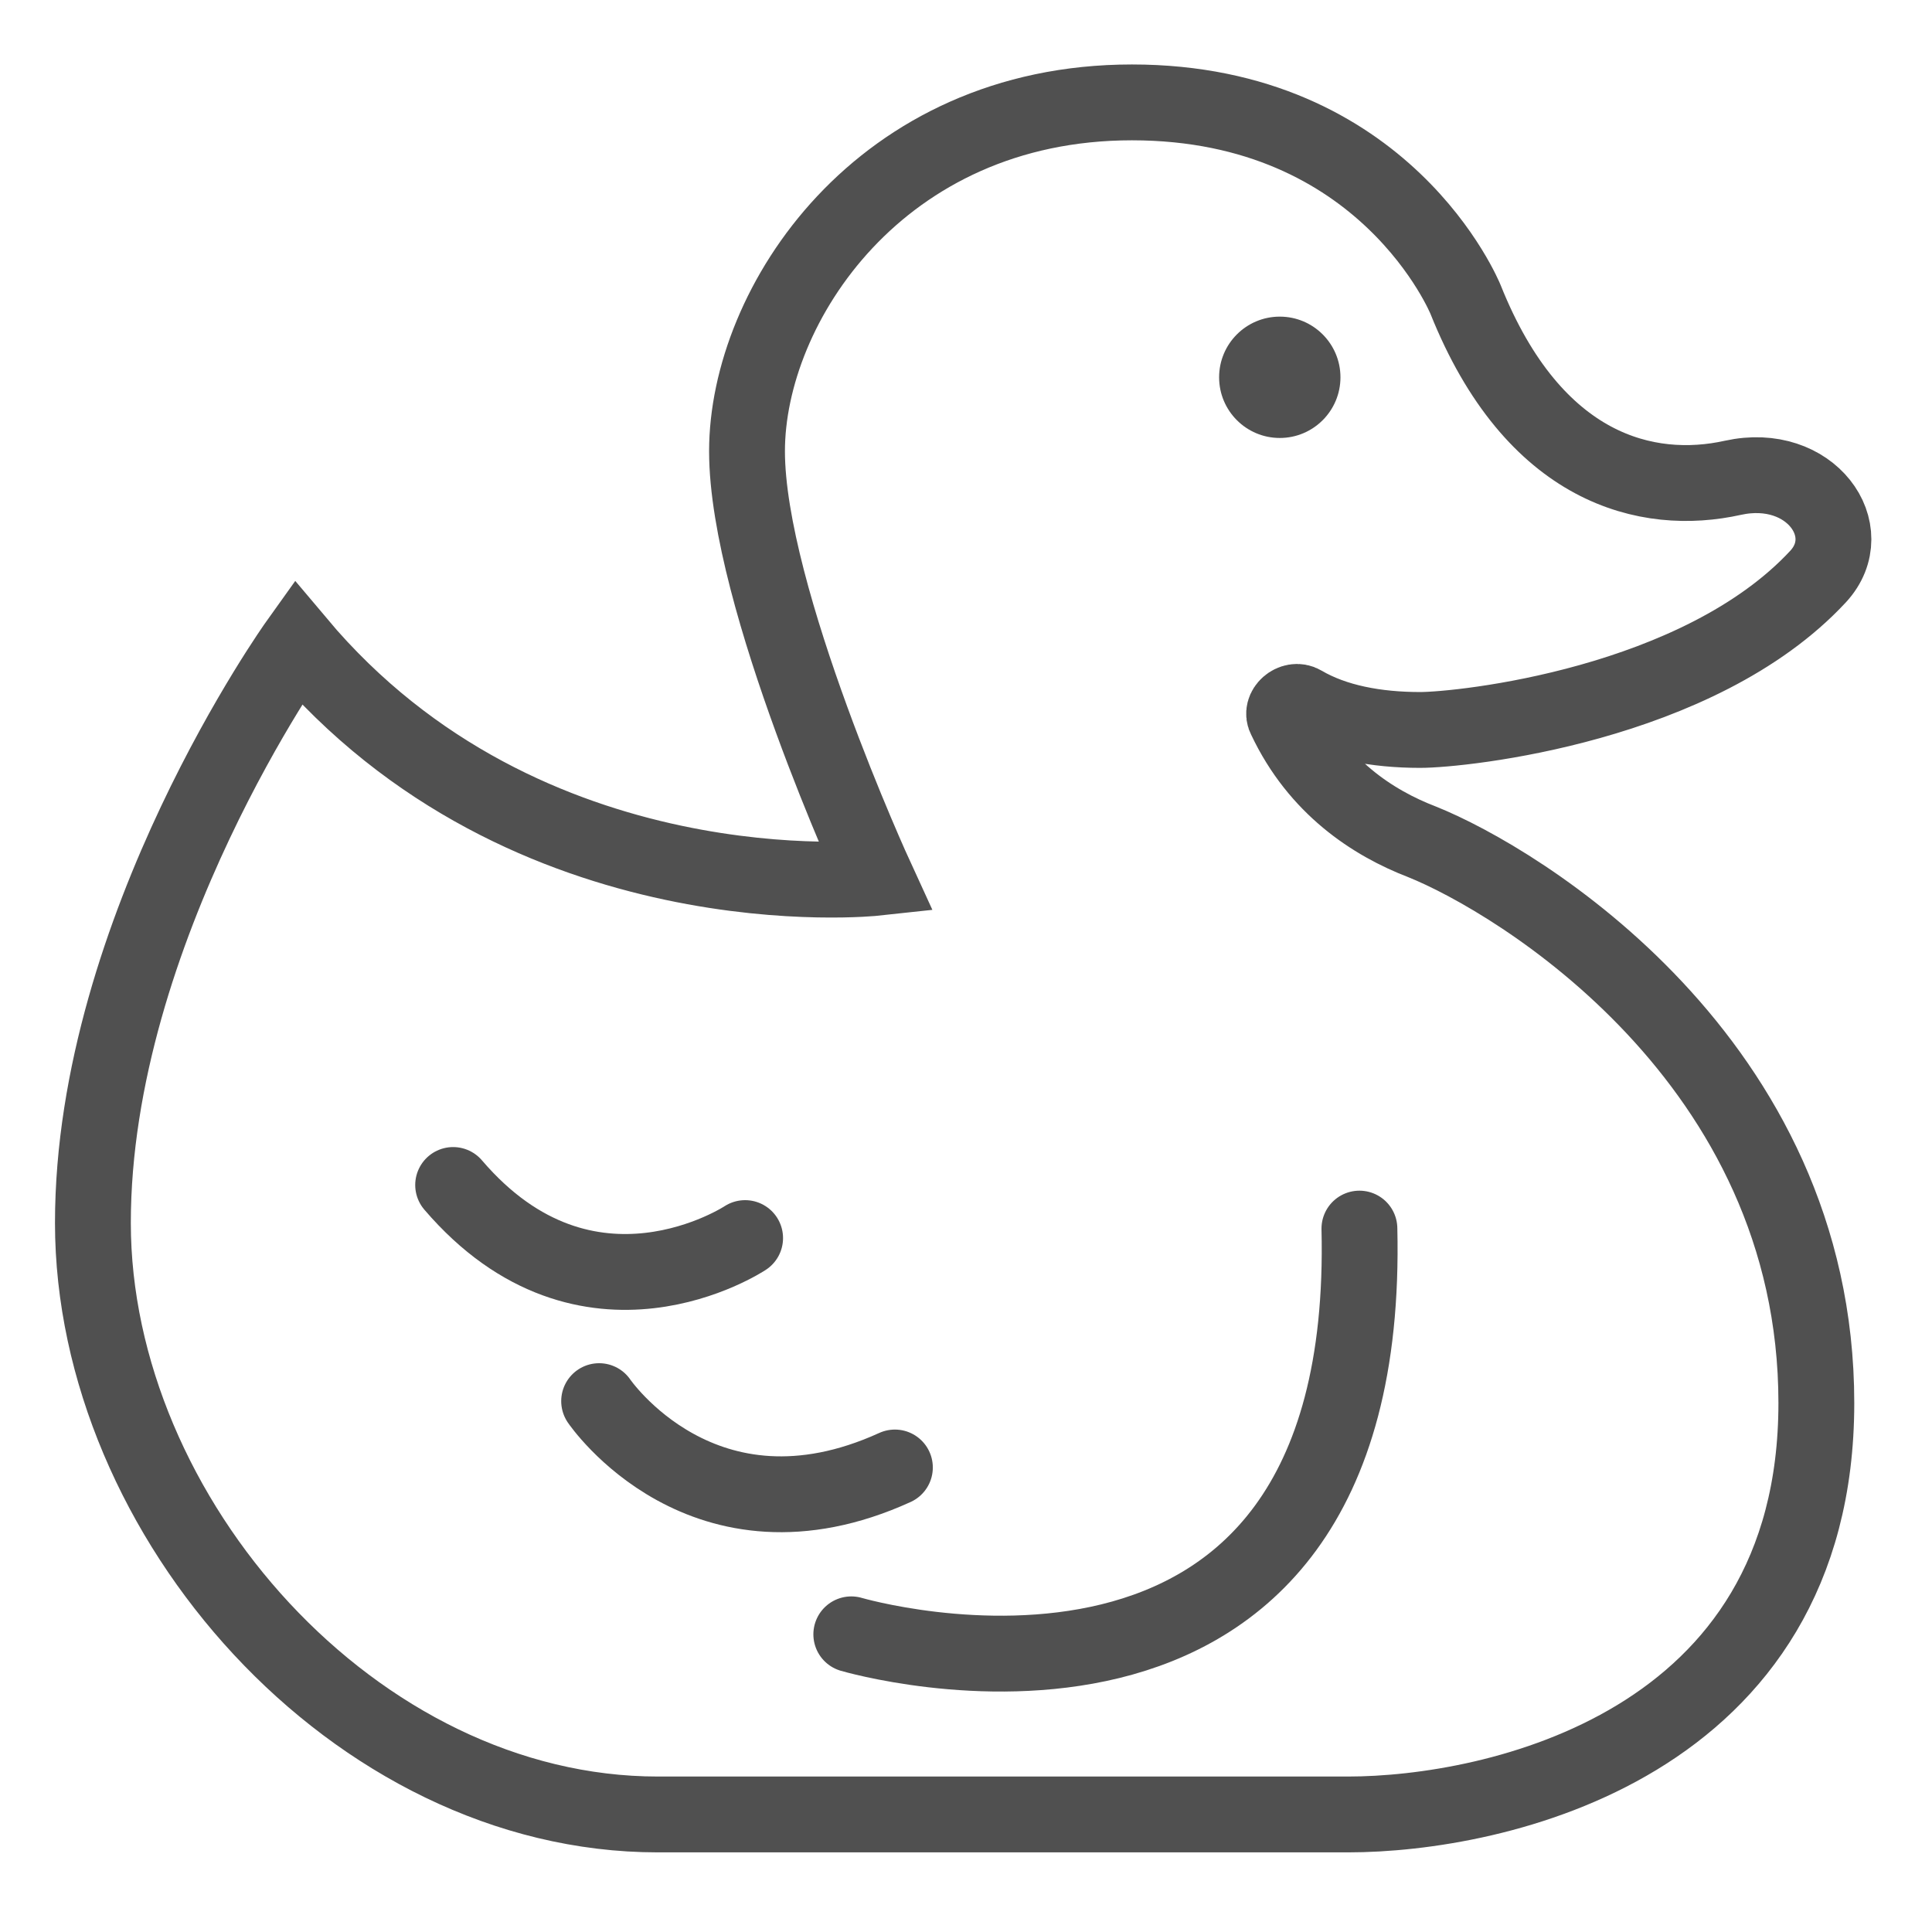
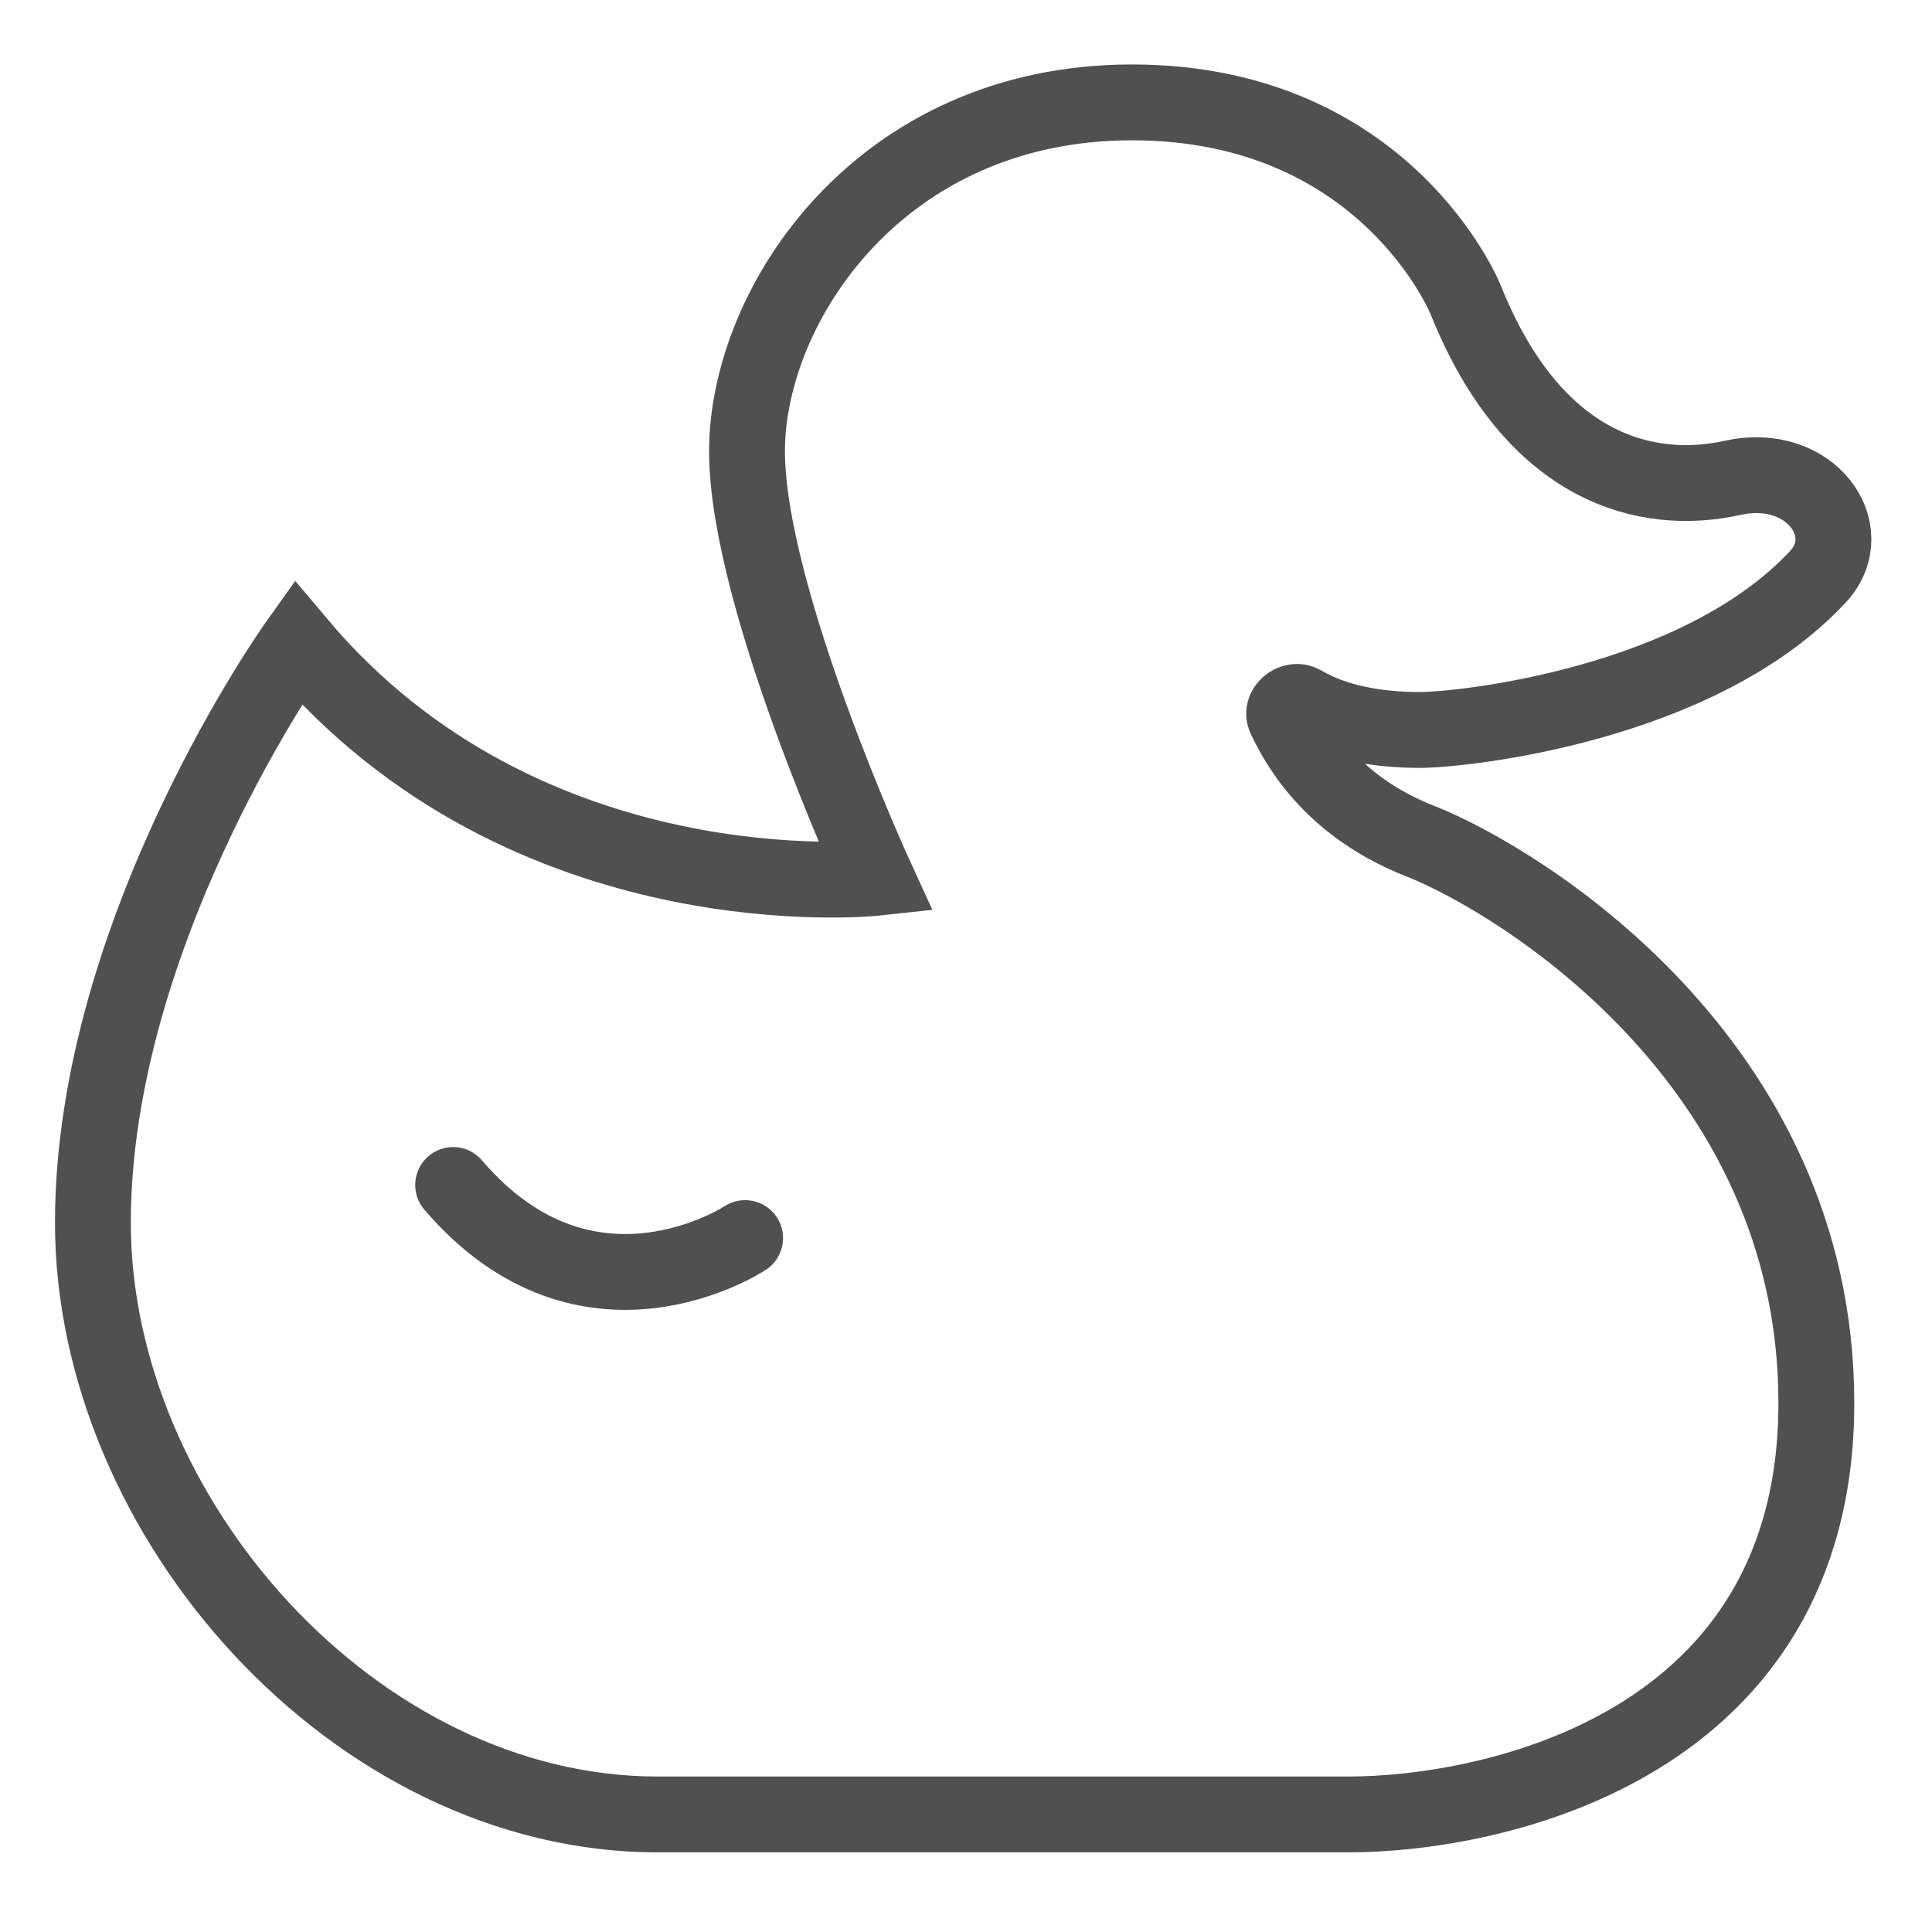
<svg xmlns="http://www.w3.org/2000/svg" version="1.1" id="Layer_1" x="0px" y="0px" viewBox="0 0 101.9 101.9" style="enable-background:new 0 0 101.9 101.9;" xml:space="preserve">
  <style type="text/css">
	.st0{fill:none;stroke:#505050;stroke-width:4;stroke-linecap:round;stroke-miterlimit:10;}
	.st1{fill:none;stroke:#505050;stroke-width:4;stroke-miterlimit:10;}
	.st2{fill:#505050;}
</style>
-   <path class="st0" d="M44.9,86.2c0,0,27.5,8.1,26.8-21.4" />
-   <path class="st0" d="M31.6,73.9c0,0,5.5,8.1,15.6,3.5" />
  <path class="st0" d="M39.3,65.3c0,0-8.3,5.5-15.4-2.8" />
  <path class="st1" d="M74.9,38.5c2.2,0,14.7-1.3,21-8.1c2.2-2.4-0.4-6.1-4.5-5.2c-4.5,1-10.5-0.4-14.1-9.4c0,0-4.2-10.4-17.6-10.4  c-13.3,0-20.3,10.7-20.3,18.4s6.8,22.5,6.8,22.5s-18.4,2-30.5-12.4c0,0-10.8,15.1-10.8,30.6s13.8,31.2,29.8,31.2s28.7,0,36.4,0  S95.8,92.1,95.8,74c0-18.1-15.8-27.6-20.8-29.6c-2.6-1-5.5-2.9-7.2-6.5c-0.3-0.5,0.4-1.1,0.9-0.8C70.4,38.1,72.6,38.5,74.9,38.5z" />
-   <circle class="st2" cx="67.5" cy="19.9" r="3.2" />
</svg>